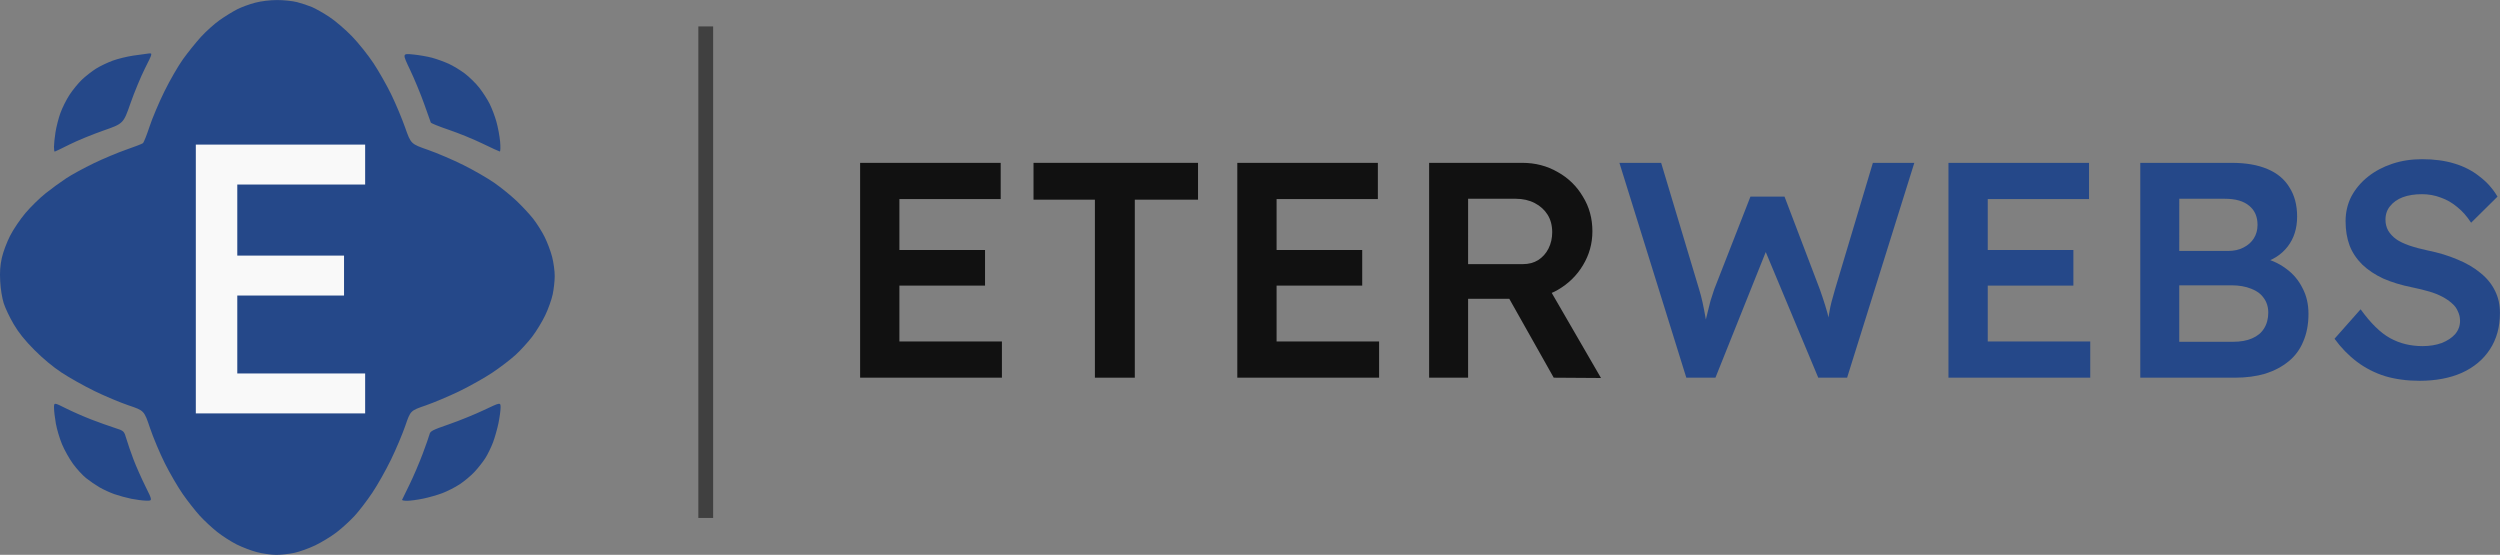
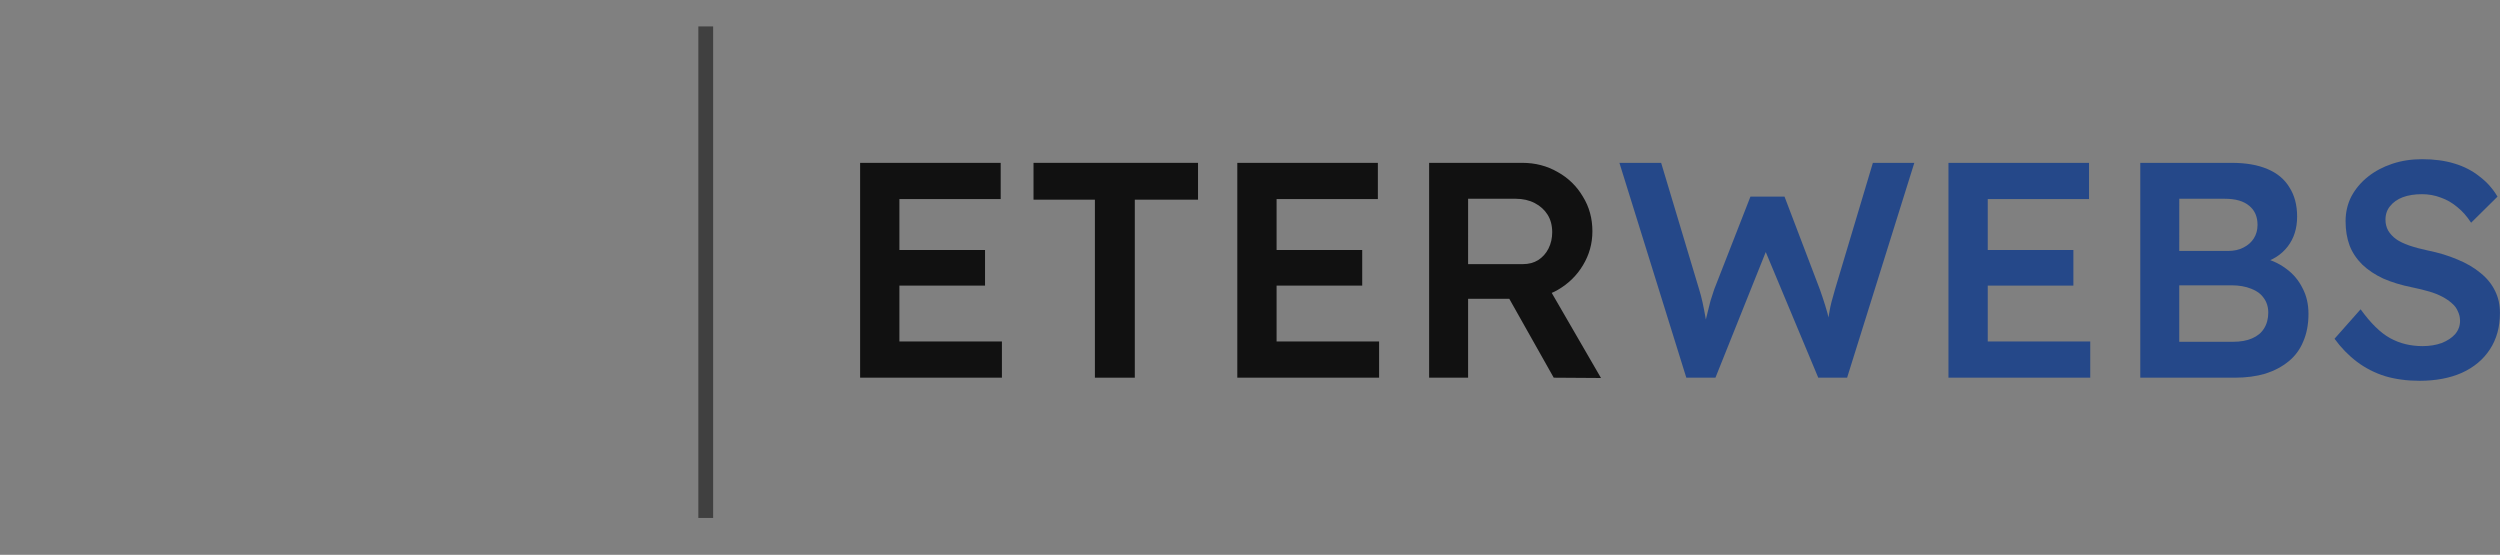
<svg xmlns="http://www.w3.org/2000/svg" width="297.93mm" height="66.115mm" version="1.1" viewBox="0 0 297.93 66.115" xml:space="preserve">
  <rect x="0" y="0" width="297.93" height="66.115" fill="#808080" stroke="none" />
  <g transform="translate(-21.488 -800.69)">
-     <path d="m54.371 866.81c-0.577-3e-3 -1.593-0.147-2.258-0.318-0.665-0.172-1.753-0.585-2.418-0.918s-1.717-1.01-2.339-1.504c-0.622-0.494-1.555-1.365-2.074-1.935-0.519-0.571-1.421-1.719-2.003-2.552-0.583-0.833-1.546-2.486-2.141-3.674-0.595-1.188-1.394-3.088-1.776-4.222-0.695-2.062-0.695-2.062-2.543-2.686-1.016-0.343-2.857-1.117-4.089-1.719-1.233-0.602-2.983-1.584-3.888-2.181-1.045-0.69-2.235-1.679-3.259-2.709-1.141-1.148-1.862-2.045-2.465-3.069-0.469-0.796-1.003-1.919-1.187-2.497-0.194-0.609-0.37-1.703-0.418-2.603-0.062-1.138-0.01-1.886 0.194-2.803 0.155-0.695 0.594-1.868 0.99-2.642 0.395-0.773 1.216-1.985 1.847-2.725 0.625-0.733 1.694-1.779 2.378-2.324 0.683-0.545 1.787-1.349 2.452-1.787 0.665-0.438 2.153-1.25 3.306-1.804s2.895-1.283 3.871-1.62c0.976-0.337 1.861-0.68 1.966-0.762 0.106-0.082 0.458-0.96 0.782-1.951 0.324-0.991 1.127-2.891 1.783-4.222 0.656-1.331 1.658-3.065 2.226-3.853 0.568-0.789 1.519-1.972 2.115-2.629s1.601-1.561 2.234-2.008c0.633-0.447 1.576-1.029 2.096-1.293 0.52-0.264 1.493-0.62 2.163-0.792 0.742-0.19 1.763-0.312 2.61-0.312 0.766 0 1.824 0.11 2.353 0.245s1.324 0.397 1.768 0.582c0.444 0.185 1.389 0.722 2.1 1.192 0.712 0.471 1.926 1.511 2.698 2.312 0.772 0.801 1.922 2.241 2.555 3.199 0.633 0.958 1.583 2.631 2.111 3.716 0.528 1.085 1.272 2.856 1.652 3.936 0.692 1.962 0.692 1.962 2.69 2.658 1.099 0.383 3.015 1.202 4.257 1.821 1.242 0.619 2.907 1.578 3.7 2.132 0.793 0.554 1.977 1.515 2.631 2.136s1.538 1.57 1.965 2.108c0.427 0.538 1.044 1.513 1.372 2.166 0.328 0.653 0.736 1.735 0.908 2.405 0.171 0.669 0.31 1.695 0.308 2.28-2e-3 0.585-0.11 1.571-0.242 2.192-0.131 0.621-0.534 1.746-0.895 2.5-0.361 0.754-1.06 1.899-1.553 2.545-0.493 0.646-1.378 1.615-1.965 2.154-0.587 0.539-1.83 1.49-2.762 2.114-0.931 0.623-2.71 1.625-3.951 2.225-1.242 0.6-3.06 1.367-4.04 1.704-1.782 0.613-1.782 0.613-2.392 2.395-0.336 0.98-1.104 2.8-1.707 4.043-0.603 1.244-1.606 3.022-2.228 3.951-0.622 0.93-1.572 2.171-2.111 2.758s-1.508 1.472-2.154 1.965c-0.646 0.493-1.791 1.192-2.545 1.553s-1.879 0.763-2.5 0.895c-0.621 0.131-1.601 0.236-2.177 0.233zm-15.451-6.455c-0.417-8e-3 -1.229-0.112-1.806-0.23-0.577-0.118-1.472-0.364-1.99-0.545-0.518-0.182-1.316-0.548-1.774-0.814-0.458-0.266-1.178-0.76-1.6-1.097-0.422-0.338-1.123-1.102-1.558-1.698s-1.024-1.645-1.309-2.33c-0.285-0.685-0.616-1.791-0.735-2.459-0.119-0.668-0.219-1.513-0.222-1.878-6e-3 -0.664-6e-3 -0.664 1.406 0.044 0.776 0.39 2.137 0.988 3.024 1.329 0.887 0.342 2.131 0.787 2.764 0.99 1.152 0.369 1.152 0.369 1.441 1.351 0.159 0.54 0.537 1.635 0.84 2.433s0.939 2.232 1.413 3.185c0.862 1.734 0.862 1.734 0.105 1.719zm31.089 0.015c-0.366 0-0.637-0.054-0.603-0.121 0.034-0.067 0.442-0.904 0.907-1.86s1.163-2.59 1.551-3.629c0.389-1.039 0.755-2.082 0.813-2.316 0.096-0.382 0.337-0.506 2.311-1.189 1.212-0.419 3.093-1.183 4.18-1.699 1.976-0.937 1.976-0.937 1.976-0.296 0 0.352-0.115 1.195-0.255 1.873-0.14 0.678-0.433 1.708-0.651 2.287-0.218 0.58-0.628 1.419-0.911 1.865-0.283 0.446-0.867 1.187-1.298 1.648s-1.231 1.128-1.778 1.484c-0.547 0.356-1.47 0.826-2.052 1.045-0.582 0.219-1.613 0.513-2.292 0.653-0.678 0.14-1.532 0.255-1.899 0.255zm-42.005-41.611c-0.046 0-0.084-0.258-0.084-0.574 0-0.316 0.081-1.096 0.18-1.734 0.099-0.638 0.362-1.668 0.585-2.289s0.714-1.601 1.091-2.177 1.039-1.386 1.472-1.798c0.432-0.412 1.185-1.002 1.673-1.309 0.488-0.308 1.395-0.742 2.016-0.966 0.621-0.224 1.71-0.49 2.419-0.593s1.524-0.215 1.81-0.249c0.52-0.063 0.52-0.063-0.389 1.741-0.5 0.992-1.286 2.885-1.746 4.206-0.837 2.402-0.837 2.402-3.24 3.24-1.321 0.461-3.145 1.212-4.053 1.67s-1.688 0.833-1.734 0.833zm53.043-0.014c-0.08-8e-3 -1-0.431-2.046-0.94-1.046-0.509-2.85-1.247-4.01-1.639-1.16-0.392-2.134-0.786-2.164-0.874-0.031-0.089-0.393-1.105-0.804-2.258-0.411-1.153-1.164-2.97-1.673-4.037-0.925-1.941-0.925-1.941 0.36-1.817 0.706 0.068 1.728 0.245 2.271 0.393s1.422 0.465 1.954 0.704c0.532 0.239 1.407 0.768 1.944 1.174 0.537 0.407 1.311 1.166 1.721 1.688 0.41 0.522 0.963 1.379 1.23 1.905 0.267 0.526 0.637 1.501 0.822 2.167s0.382 1.736 0.438 2.379c0.057 0.66 0.038 1.163-0.044 1.155z" fill="#254889" stroke-width=".161" />
    <g transform="matrix(.331 0 0 .331 4.376 768.3)" style="shape-inside:url(#rect259-3-3-6);white-space:pre" aria-label="E">
-       <path d="m122.2 246.69v-96.768h60.964v14.377h-46.034v68.014h46.034v14.377zm6.774-42.44v-14.377h46.587v14.377z" fill="#f9f9f9" />
-     </g>
+       </g>
    <g stroke-width=".265" aria-label="ETERWEBS">
      <path d="m123.99 845.7v-25.603h16.752v4.316h-12.07v16.971h12.216v4.316zm2.195-10.973v-4.243h12.692v4.243z" fill="#111" />
      <path d="m151.97 845.7v-21.214h-7.315v-4.389h19.605v4.389h-7.535v21.214z" fill="#111" />
      <path d="m168.94 845.7v-25.603h16.752v4.316h-12.07v16.971h12.216v4.316zm2.195-10.973v-4.243h12.692v4.243z" fill="#111" />
      <path d="m191.8 845.7v-25.603h11.119q2.304 0 4.206 1.097 1.902 1.061 2.999 2.926 1.134 1.829 1.134 4.133 0 2.195-1.134 4.06-1.097 1.829-2.999 2.926-1.865 1.061-4.206 1.061h-6.474v9.4zm14.85 0-6.511-11.558 4.901-0.914 7.242 12.509zm-10.205-13.533h6.511q1.061 0 1.829-0.475 0.805-0.512 1.244-1.39t0.439-1.938q0-1.207-0.549-2.085t-1.536-1.39q-0.988-0.512-2.268-0.512h-5.669z" fill="#111" />
      <path d="m222.45 845.7-7.974-25.603h4.974l4.535 15.106q0.219 0.695 0.402 1.536 0.183 0.841 0.329 1.683 0.146 0.805 0.256 1.5 0.11 0.695 0.219 1.17l-0.988-0.037q0.439-1.719 0.695-2.78 0.256-1.061 0.439-1.756 0.219-0.732 0.439-1.353l4.316-11.046h4.06l4.206 11.046q0.366 1.024 0.658 1.975 0.293 0.914 0.475 1.829 0.219 0.878 0.402 1.829l-0.878 0.183q0.146-0.878 0.219-1.427 0.073-0.549 0.146-0.988 0.073-0.439 0.146-0.841 0.073-0.439 0.219-1.024 0.183-0.622 0.439-1.573l4.499-15.033h4.938l-8.01 25.603h-3.438l-6.511-15.581 0.439 0.146-6.181 15.435z" fill="#254889" />
      <path d="m253.69 845.7v-25.603h16.752v4.316h-12.07v16.971h12.216v4.316zm2.195-10.973v-4.243h12.692v4.243z" fill="#254889" />
      <path d="m276.55 845.7v-25.603h10.9q2.524 0 4.243 0.732 1.756 0.732 2.634 2.195 0.914 1.427 0.914 3.475 0 2.121-1.134 3.584-1.134 1.463-3.182 2.012l-0.037-0.732q1.719 0.366 2.999 1.317 1.28 0.914 1.975 2.304 0.732 1.353 0.732 3.109 0 1.865-0.622 3.292-0.585 1.427-1.756 2.377-1.17 0.951-2.78 1.463-1.609 0.475-3.621 0.475zm4.645-4.279h6.401q1.353 0 2.268-0.402 0.951-0.402 1.427-1.17 0.512-0.805 0.512-1.902 0-1.024-0.549-1.756-0.512-0.732-1.5-1.097-0.988-0.402-2.341-0.402h-6.218zm0-10.826h5.816q1.061 0 1.829-0.402 0.805-0.402 1.244-1.097 0.439-0.695 0.439-1.609 0-1.463-0.988-2.268-0.988-0.841-2.889-0.841h-5.45z" fill="#254889" />
      <path d="m309.83 846.07q-2.231 0-4.096-0.549-1.865-0.585-3.365-1.719-1.5-1.134-2.67-2.743l3.109-3.511q1.792 2.487 3.511 3.438 1.719 0.951 3.877 0.951 1.244 0 2.268-0.366 1.024-0.402 1.609-1.061 0.585-0.695 0.585-1.573 0-0.622-0.256-1.134-0.219-0.549-0.695-0.951-0.475-0.439-1.17-0.805-0.695-0.366-1.573-0.622-0.878-0.256-1.938-0.475-2.012-0.402-3.511-1.061-1.5-0.695-2.524-1.683-1.024-1.024-1.5-2.268-0.475-1.28-0.475-2.889 0-1.609 0.695-2.963 0.732-1.353 1.975-2.341 1.244-0.988 2.889-1.536t3.548-0.549q2.158 0 3.841 0.512 1.719 0.512 2.999 1.536 1.317 0.988 2.158 2.414l-3.146 3.109q-0.732-1.134-1.646-1.865-0.914-0.768-1.975-1.134-1.061-0.402-2.231-0.402-1.317 0-2.304 0.366-0.951 0.366-1.5 1.061-0.549 0.658-0.549 1.609 0 0.732 0.329 1.317 0.329 0.549 0.914 0.988 0.622 0.439 1.573 0.768 0.951 0.329 2.158 0.585 2.012 0.402 3.621 1.097 1.609 0.658 2.743 1.609 1.134 0.914 1.719 2.121 0.585 1.17 0.585 2.634 0 2.524-1.207 4.353-1.17 1.792-3.328 2.78-2.158 0.951-5.048 0.951z" fill="#254889" />
    </g>
    <g transform="scale(.424 2.36)" fill-opacity=".5" stroke-width=".243" aria-label="l">
      <path d="m246.96 365.43v-24.82h4.159v24.82z" />
    </g>
  </g>
</svg>